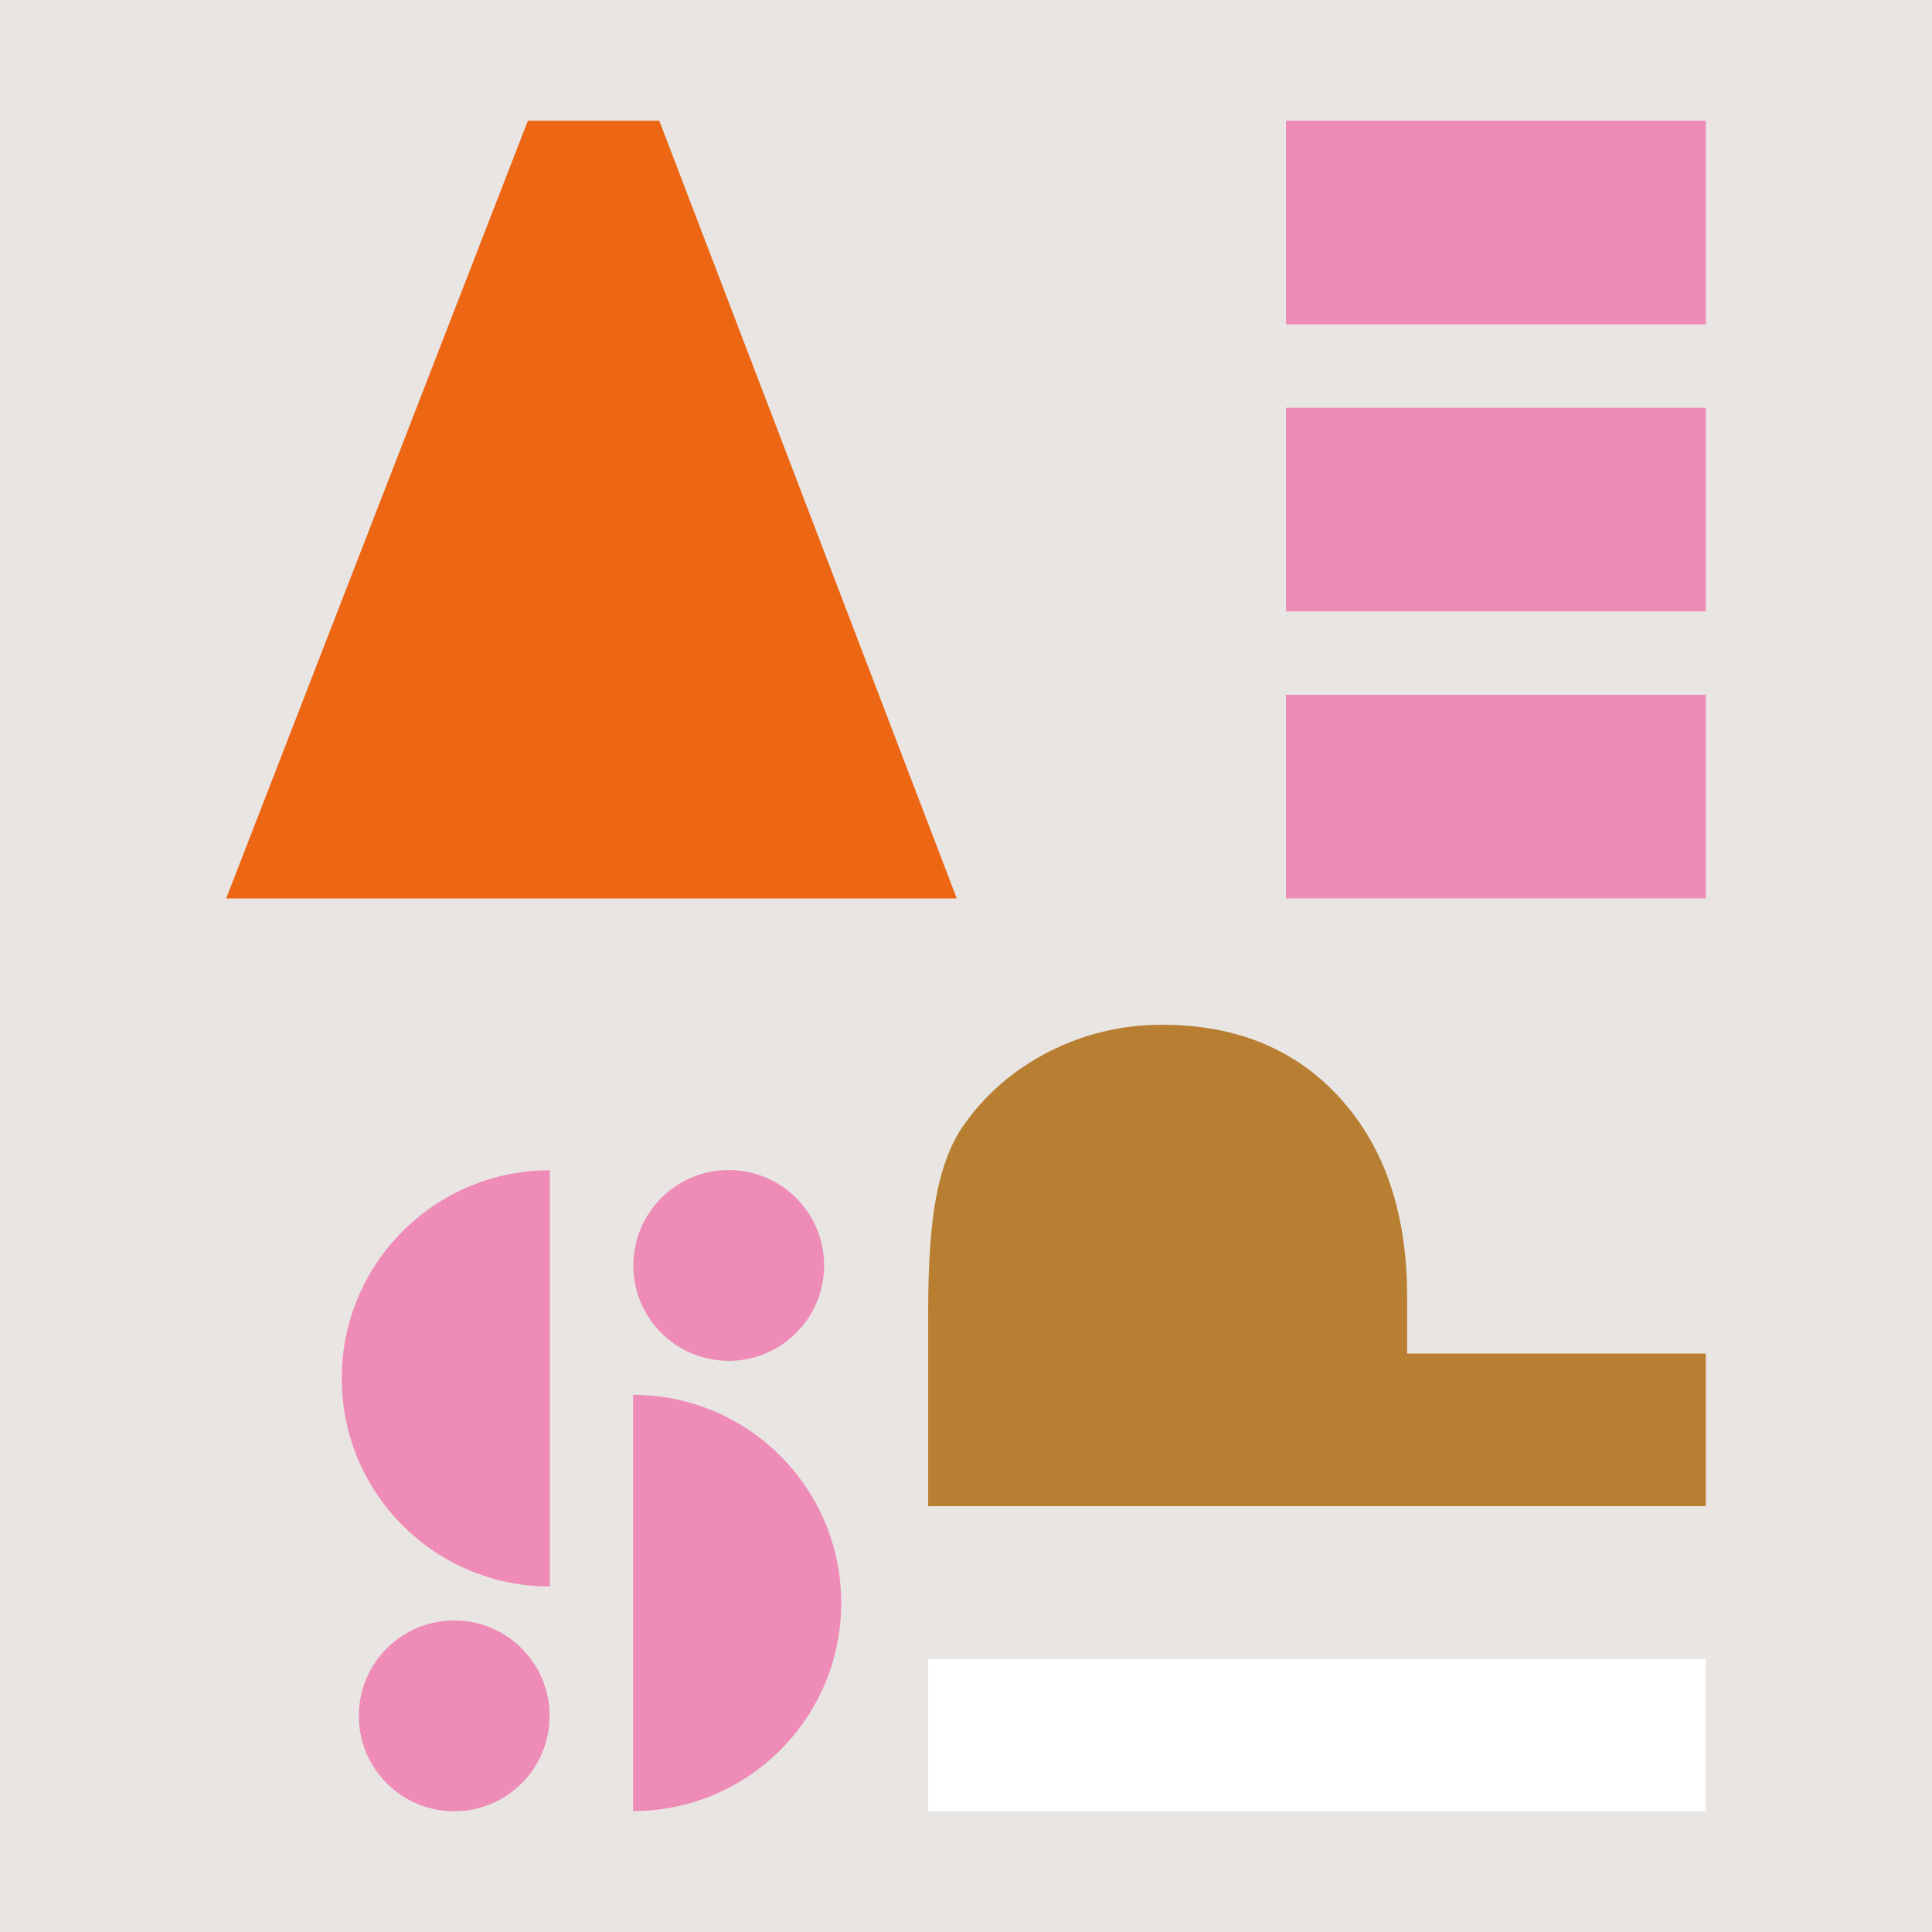
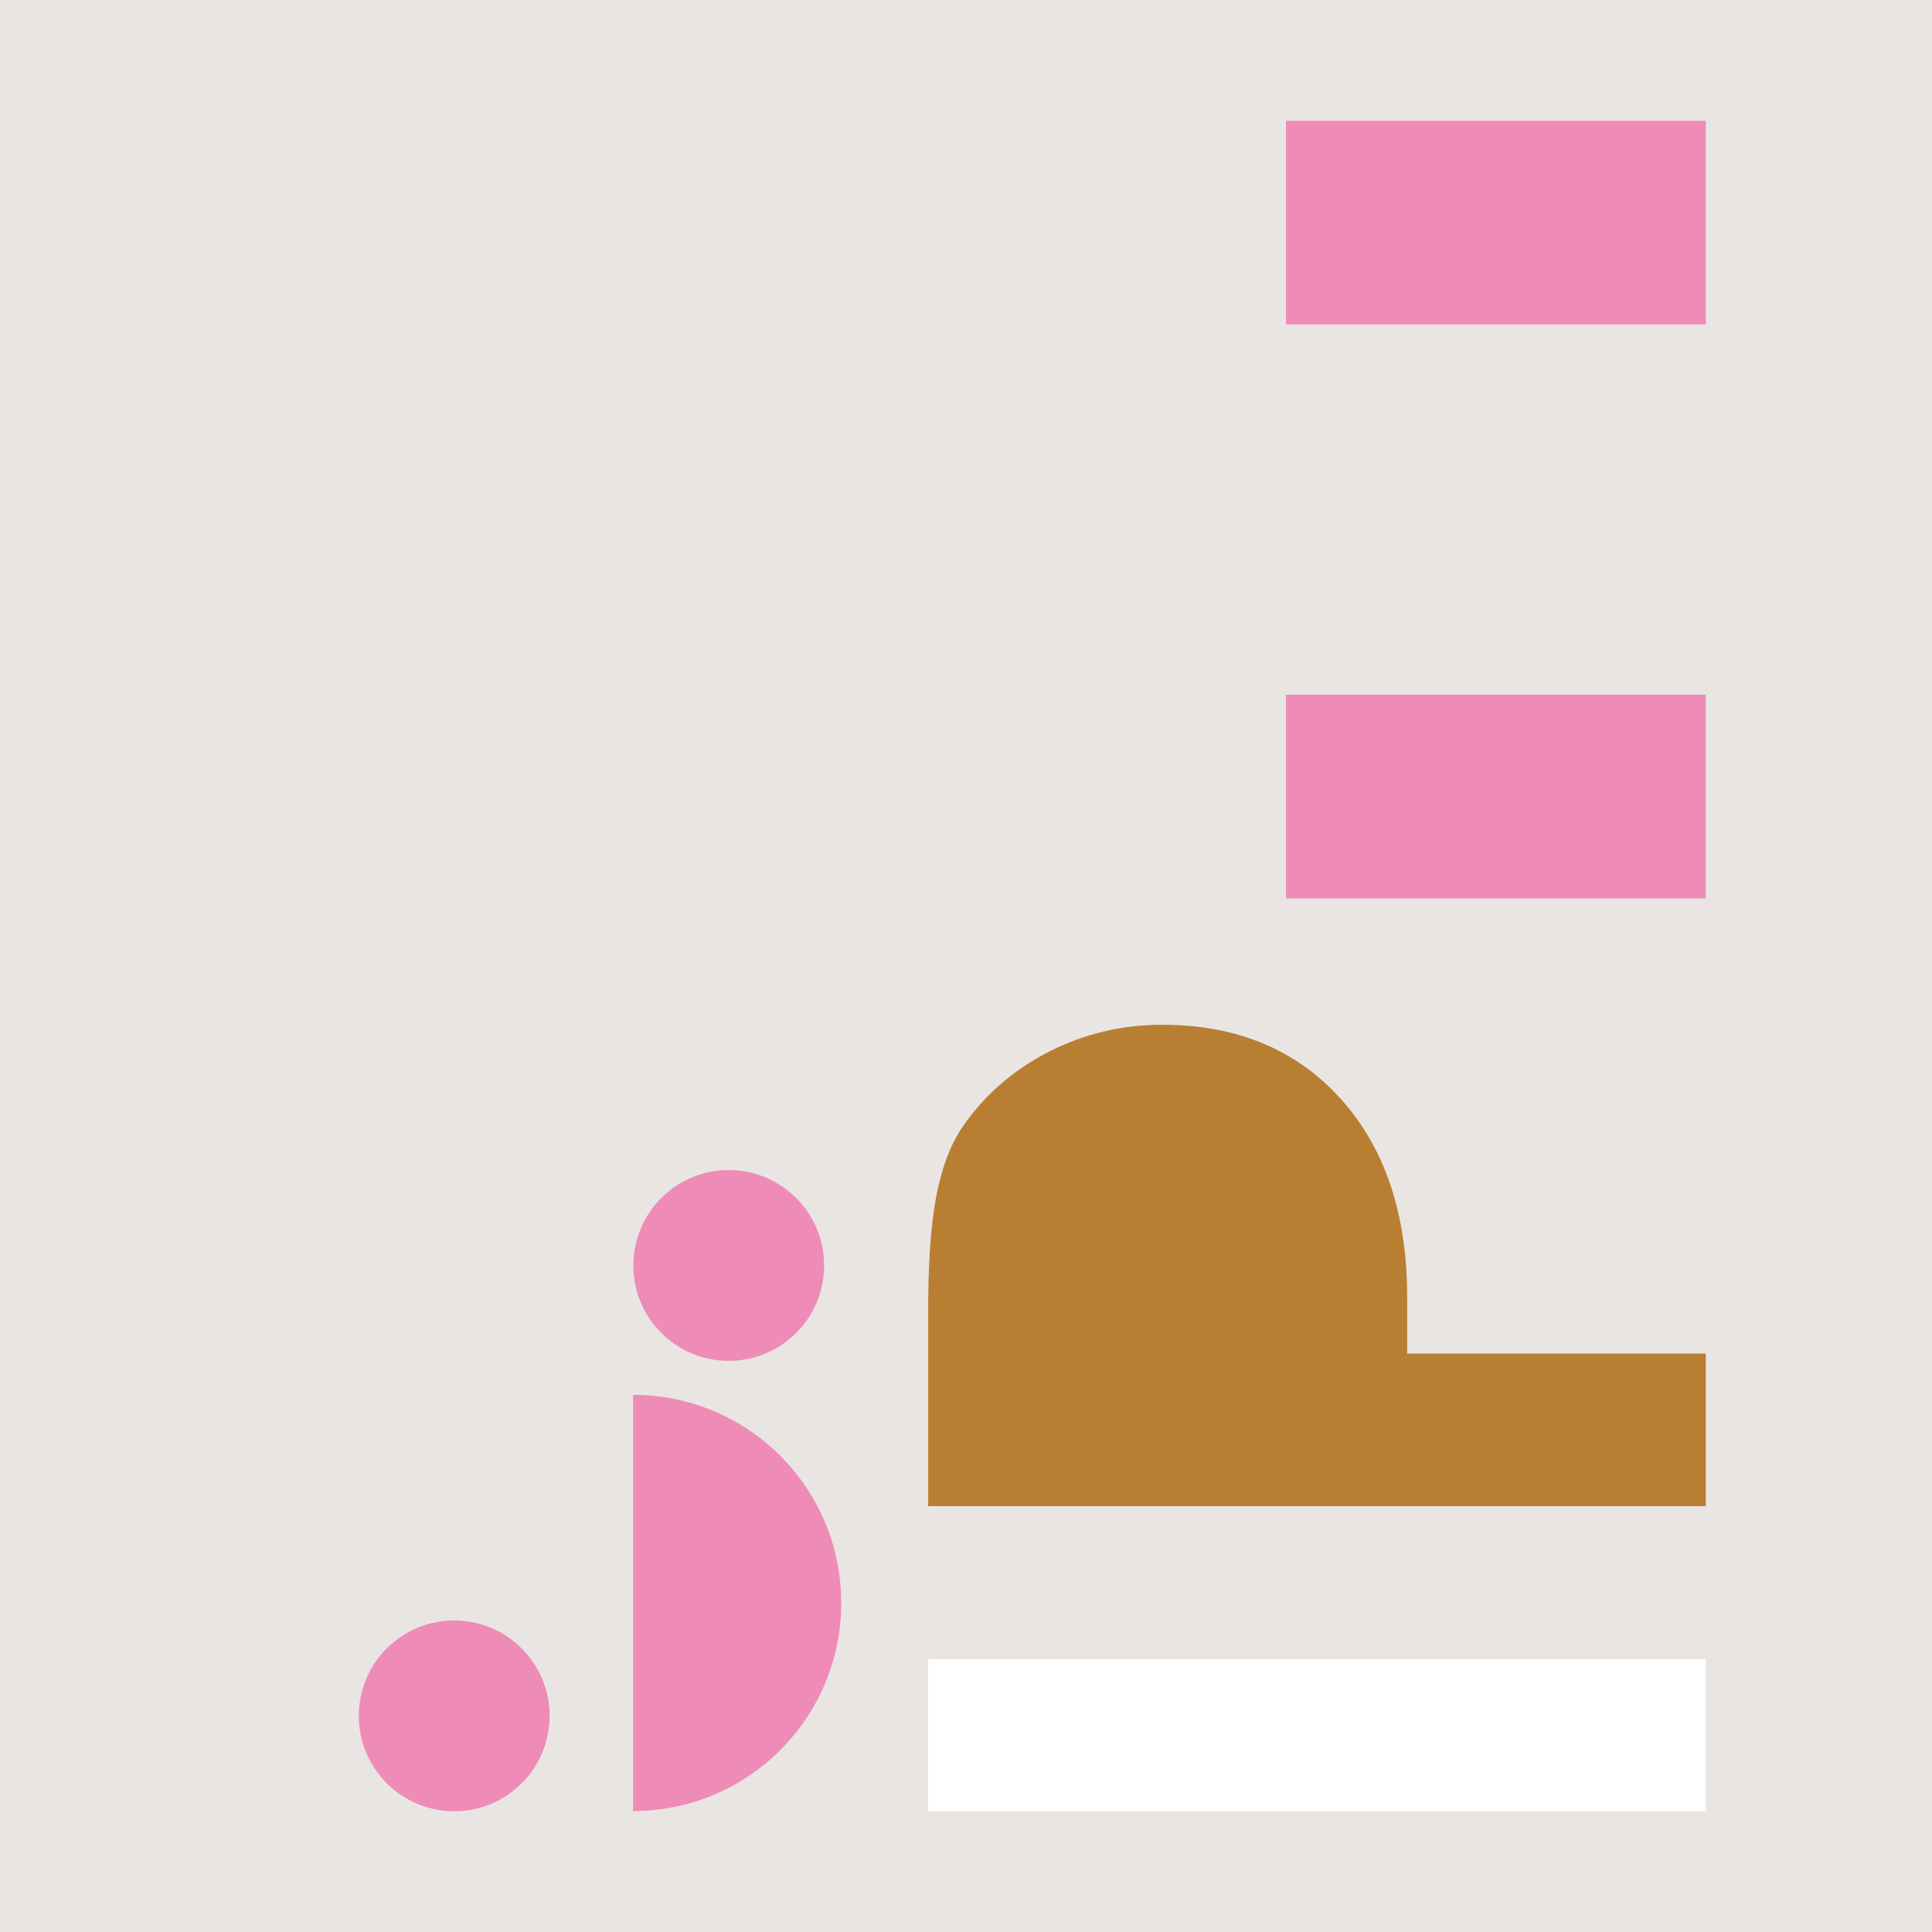
<svg xmlns="http://www.w3.org/2000/svg" id="Calque_1" viewBox="0 0 96 96">
  <defs>
    <style>.cls-1{fill:#b87f32;}.cls-1,.cls-2,.cls-3,.cls-4,.cls-5{stroke-width:0px;}.cls-2{fill:#fff;}.cls-3{fill:#ee8bb7;}.cls-4{fill:#ec6614;}.cls-5{fill:#e9e5e2;}</style>
  </defs>
  <rect class="cls-5" width="96" height="96" />
-   <path class="cls-4" d="m19.07,44.64h-7.83L26.23,6h6.53l14.78,38.64h-28.48Z" />
  <path class="cls-2" d="m46.12,82.44h38.64v7.56h-38.64v-7.56Z" />
  <path class="cls-1" d="m84.76,67.28v7.56h-38.64v-9.61c0-2.44.13-4.37.4-5.77.27-1.41.69-2.54,1.27-3.41,1.08-1.59,2.5-2.84,4.27-3.76,1.77-.91,3.66-1.37,5.68-1.37,3.7,0,6.65,1.22,8.86,3.66,2.21,2.44,3.32,5.73,3.32,9.87v2.81h14.84Z" />
  <path class="cls-3" d="m84.76,16.12h-20.86V6h20.86v10.12Z" />
-   <path class="cls-3" d="m84.76,30.38h-20.86v-10.12h20.86v10.12Z" />
  <path class="cls-3" d="m84.76,44.64h-20.86v-10.12h20.86v10.12Z" />
  <circle class="cls-3" cx="22.57" cy="85.26" r="4.74" />
  <circle class="cls-3" cx="36.21" cy="62.88" r="4.74" />
  <path class="cls-3" d="m31.46,69.31c5.71,0,10.34,4.63,10.34,10.34s-4.63,10.34-10.34,10.34" />
-   <path class="cls-3" d="m27.32,78.83c-5.71,0-10.34-4.63-10.34-10.34s4.63-10.34,10.34-10.34" />
</svg>